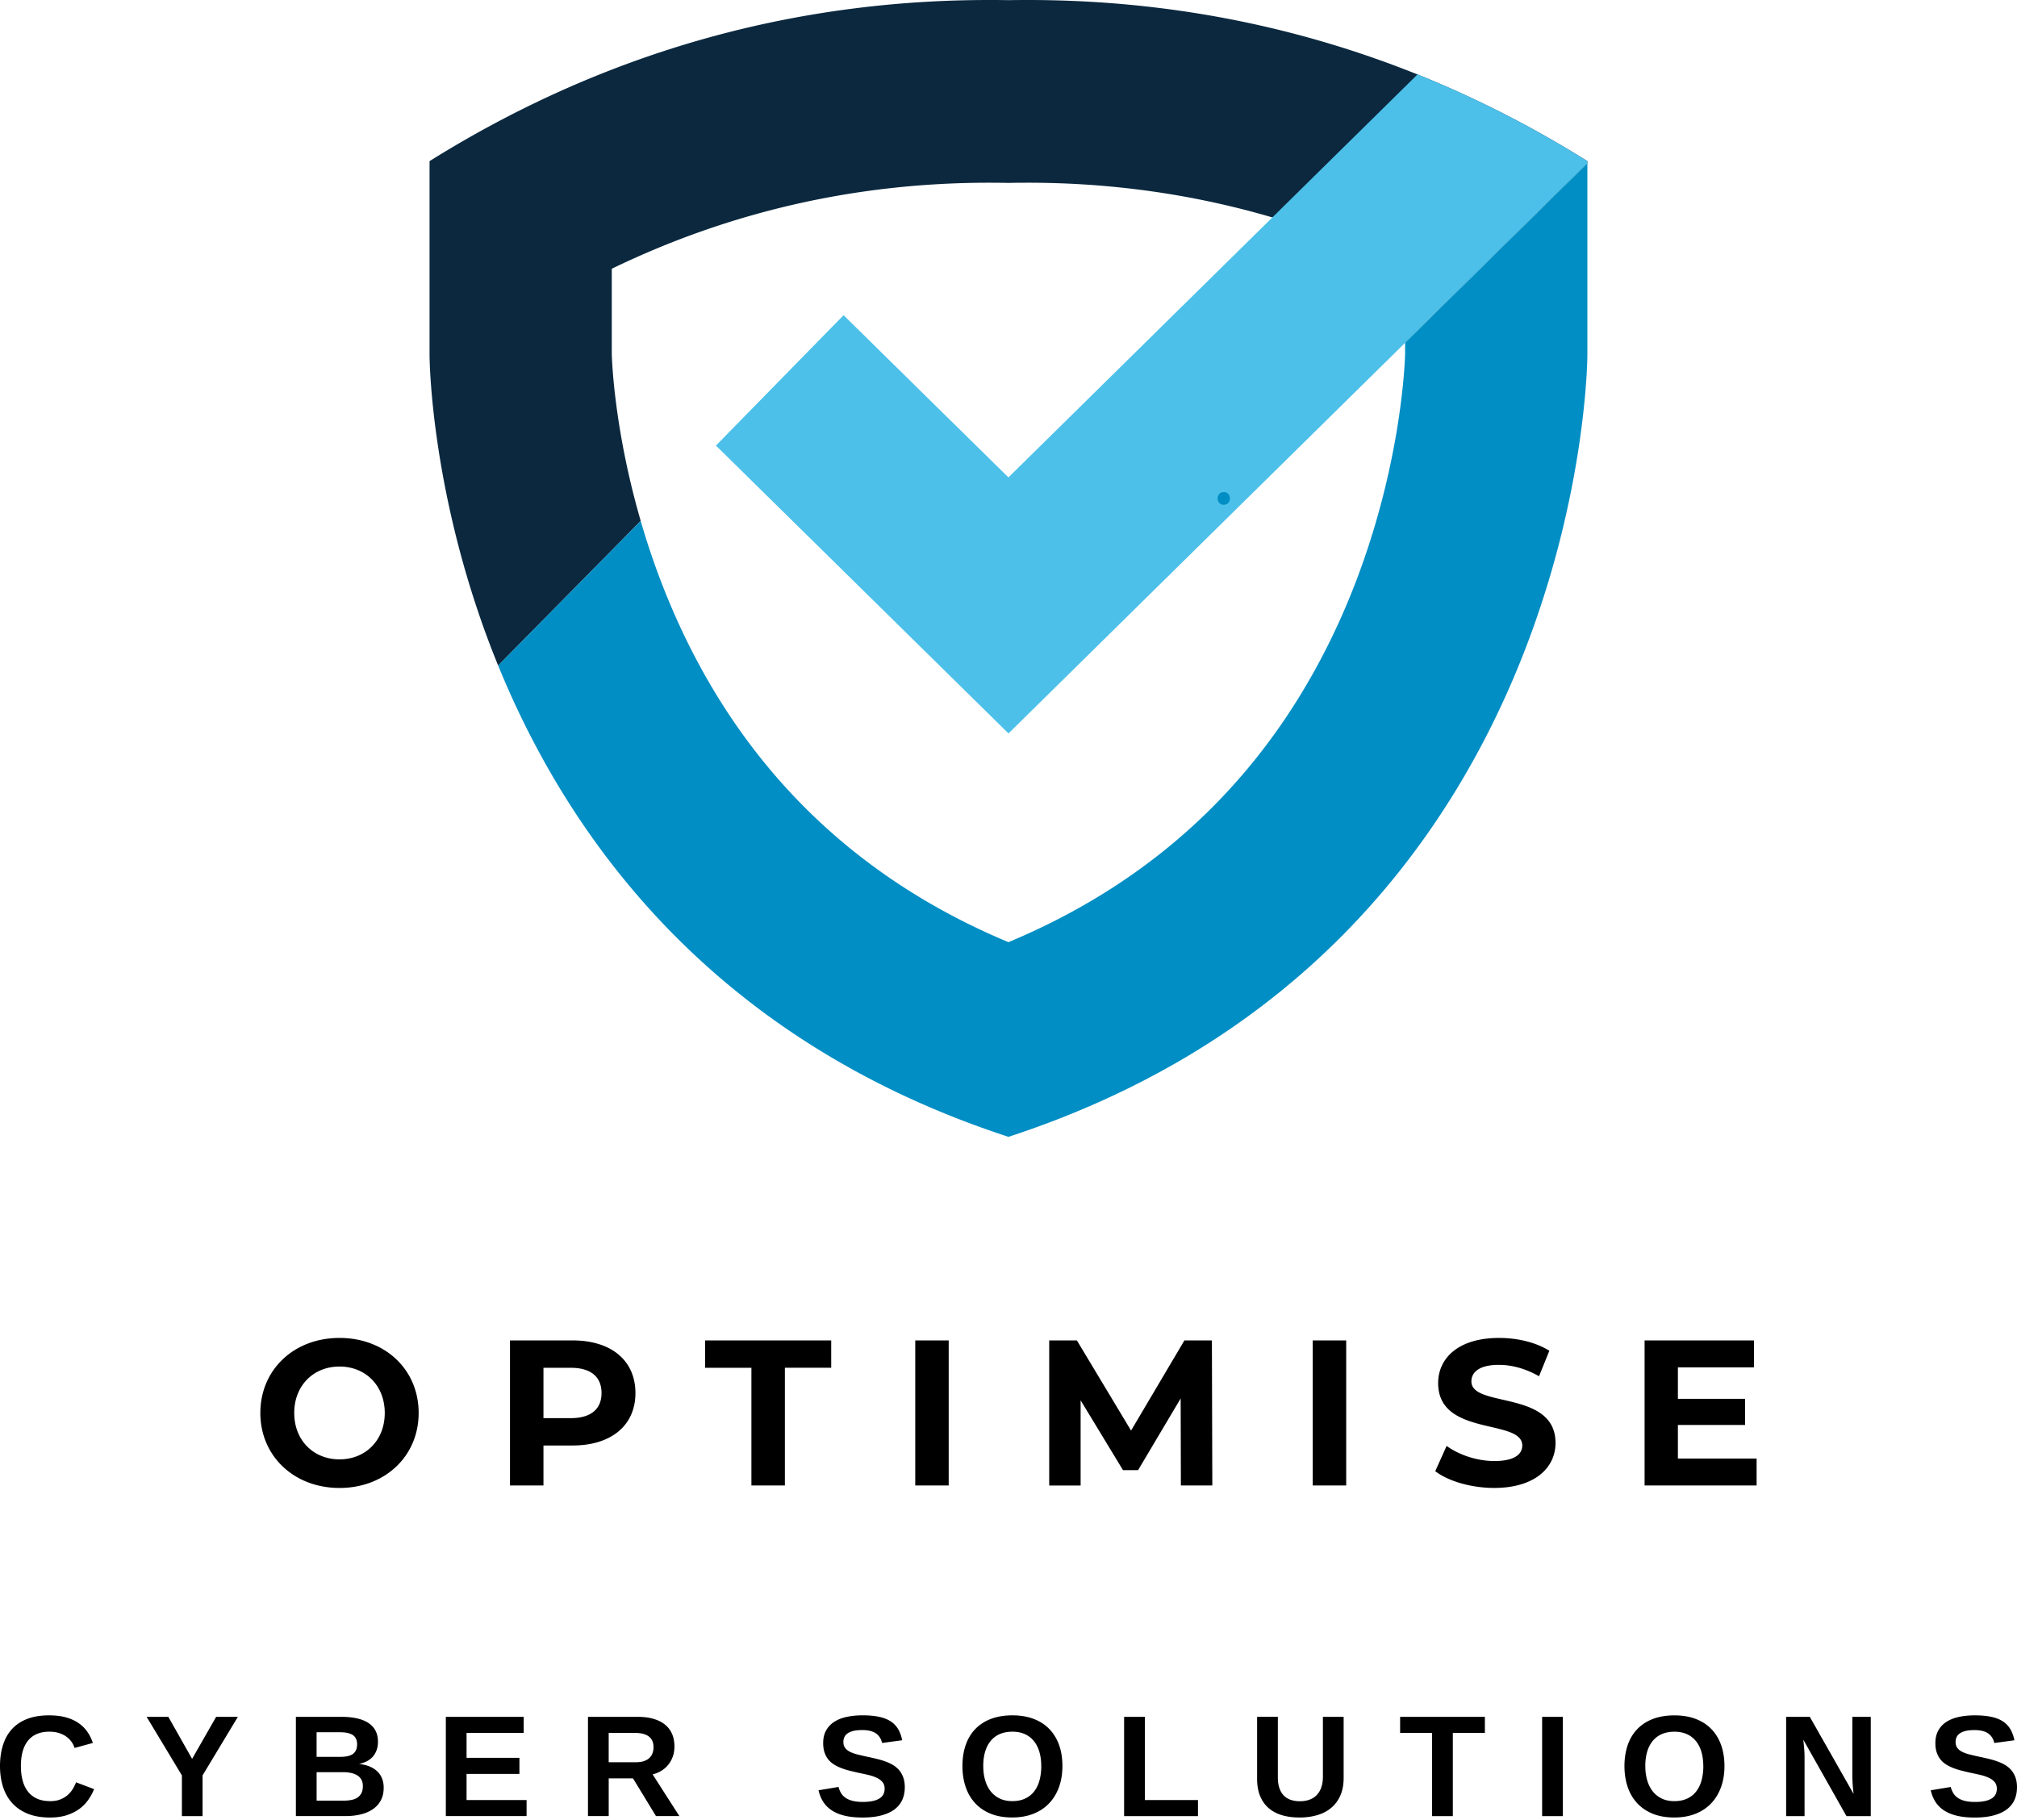
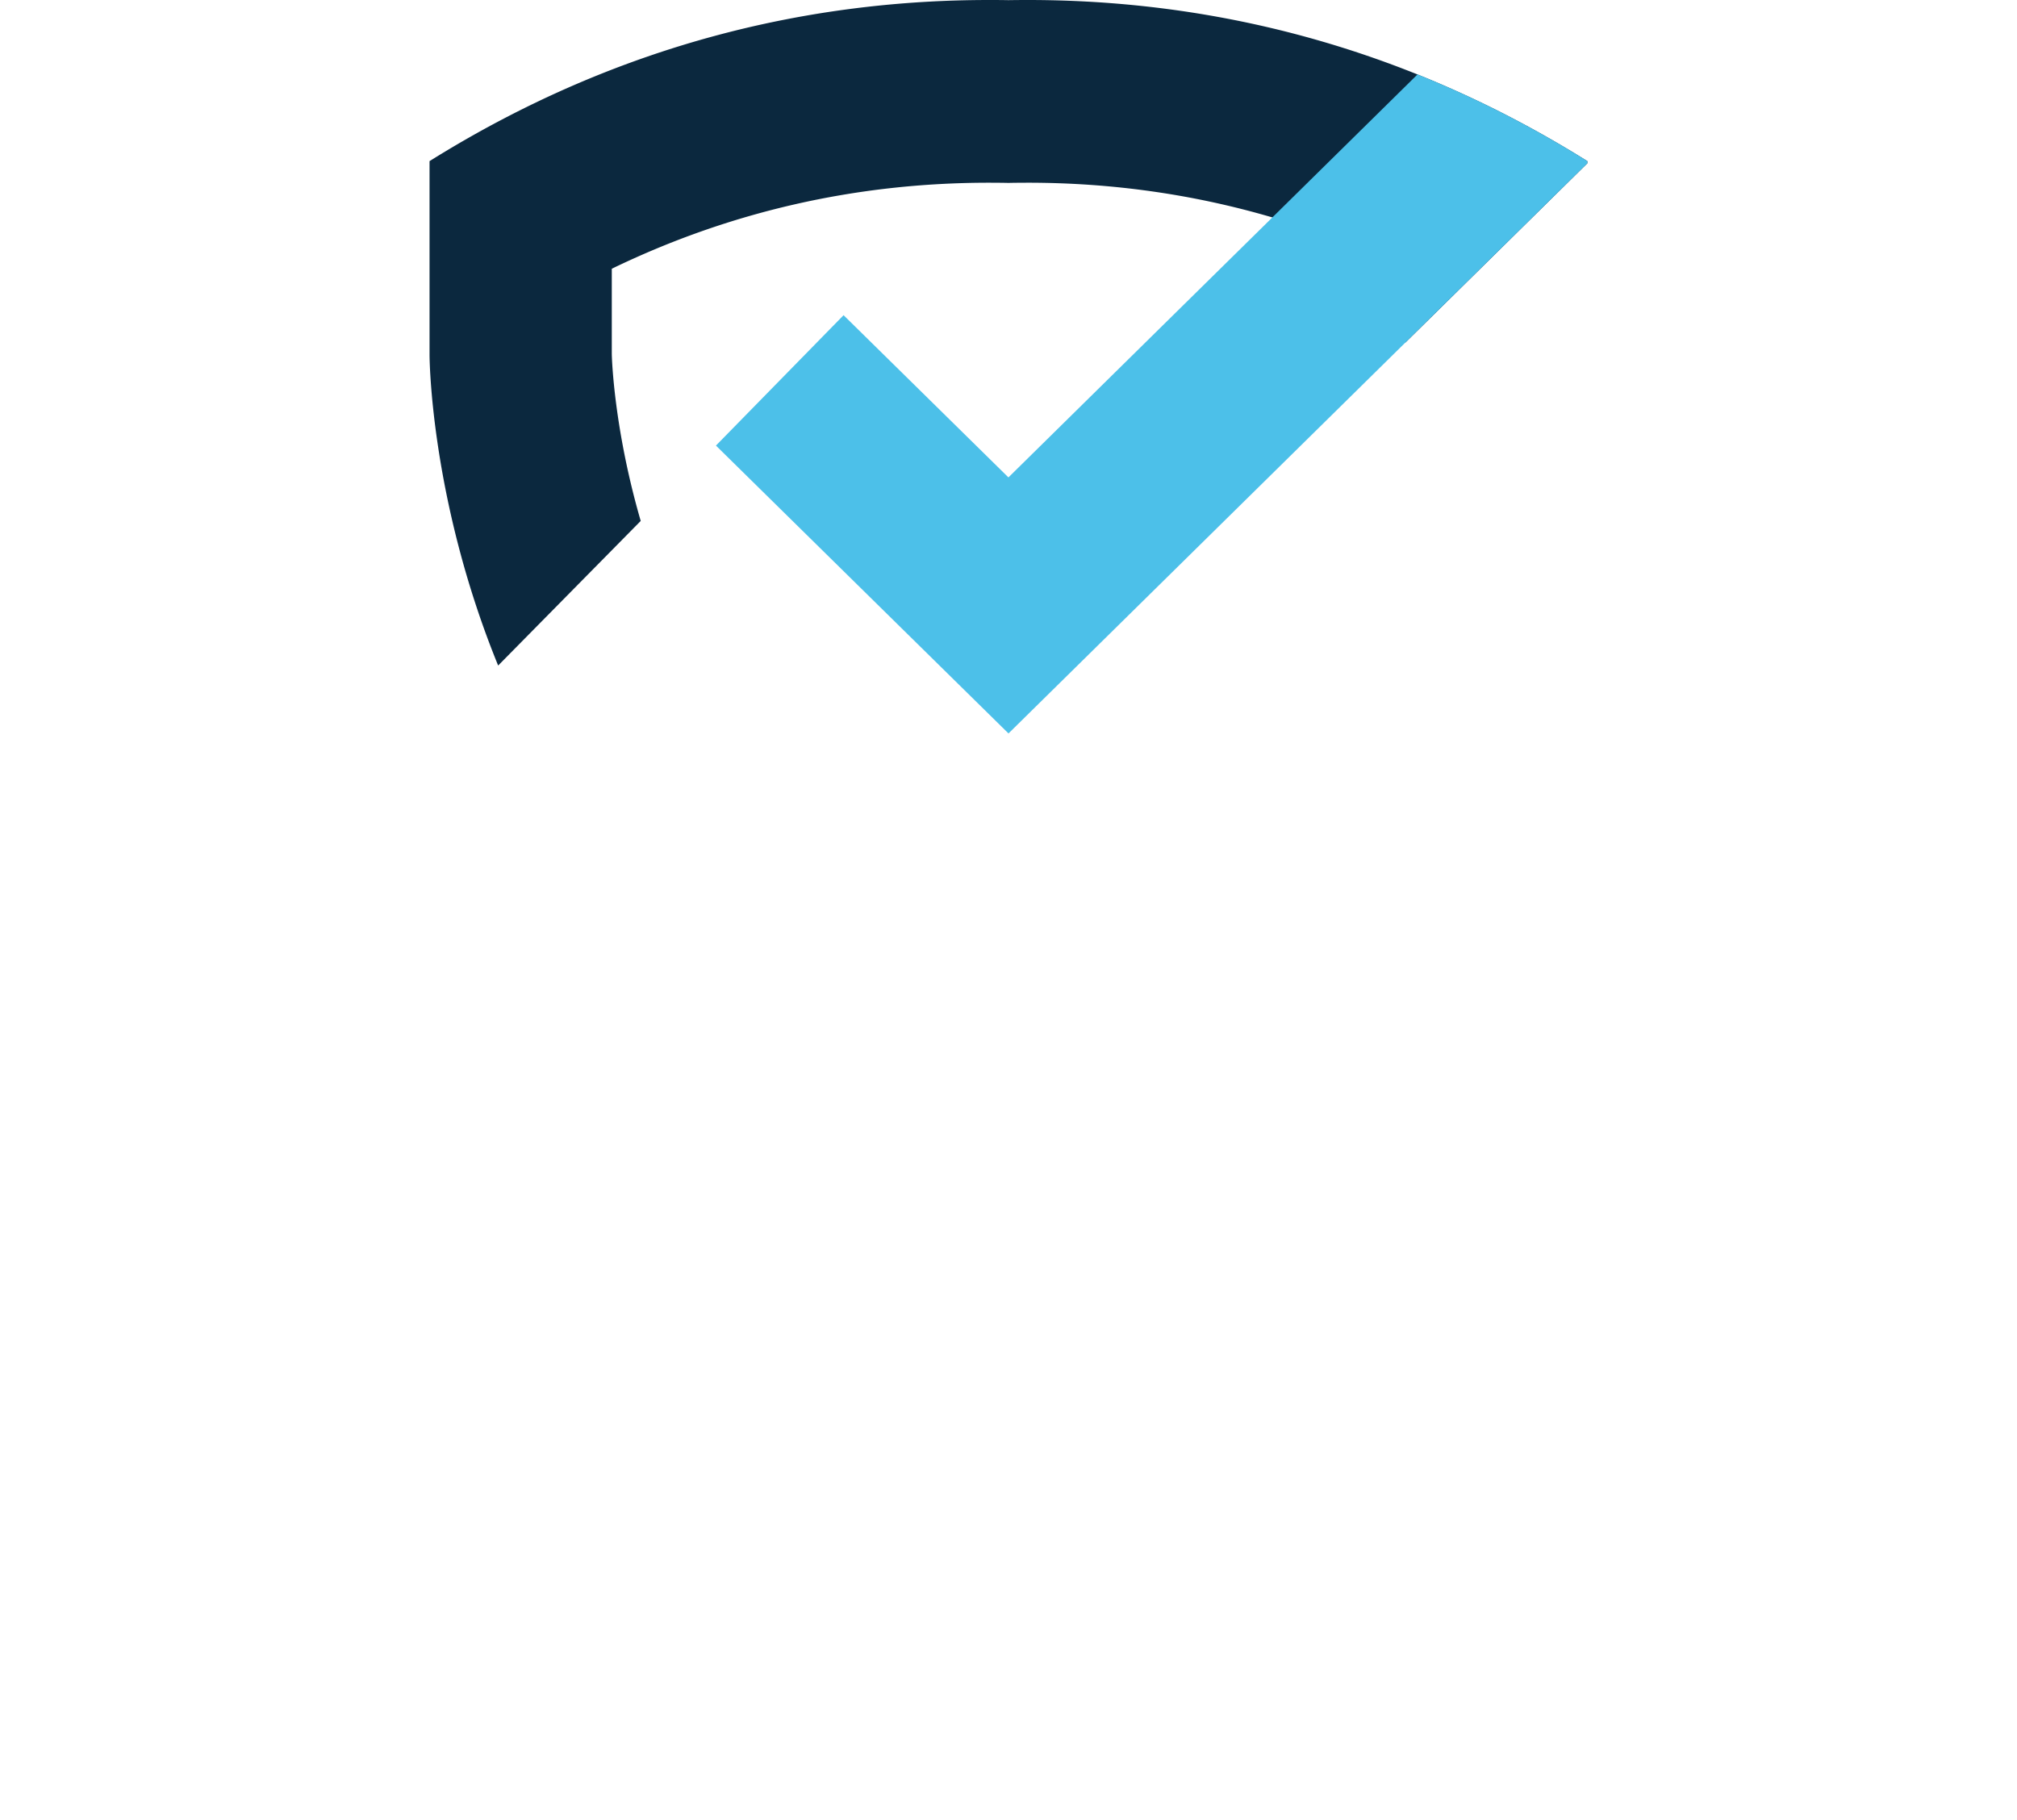
<svg xmlns="http://www.w3.org/2000/svg" width="82" height="74" fill="none">
  <path fill="#0B283E" d="M57.629 3.027C52.123.817 46.74 0 41.789 0c-.264 0-.529.002-.791.006A43.057 43.057 0 0 0 40.208 0c-7.008 0-14.884 1.639-22.745 6.551v7.883s.006 5.804 2.789 12.625l5.796-5.879c-1.082-3.727-1.172-6.574-1.176-6.789v-3.465c4.797-2.322 9.939-3.497 15.335-3.497.219 0 .441.002.661.005l.13.003.13-.003c.22-.003.442-.005.663-.005 3.422 0 6.742.473 9.937 1.411 1.842.54 3.643 1.236 5.396 2.086v3.012l7.409-7.299v-.088c-2.307-1.442-4.618-2.603-6.906-3.524Z" />
-   <path fill="#018EC4" d="M64.534 6.639v7.795s-.026 24.108-23.536 31.787C29.024 42.309 23.141 34.136 20.252 27.058l5.796-5.879a30.17 30.17 0 0 0 1.386 3.826c2.745 6.219 7.302 10.685 13.564 13.301 6.263-2.615 10.819-7.081 13.566-13.301 2.4-5.439 2.554-10.331 2.56-10.616v-.453l7.409-7.299Z" />
  <path fill="#4CC0E9" d="M64.534 6.55v.088l-7.409 7.299-16.125 15.883-11.894-11.704 5.189-5.301 6.702 6.595L51.728 8.839l5.9-5.813c2.288.92 4.598 2.082 6.905 3.524Z" />
-   <path fill="#018EC4" d="M49.752 20.524c.333 0 .333-.518 0-.518-.334 0-.334.518 0 .518Z" />
-   <path fill="#000" d="M10.584 57.447c0-1.753 1.361-3.05 3.218-3.05 1.857 0 3.218 1.289 3.218 3.05 0 1.761-1.37 3.05-3.218 3.05-1.848 0-3.218-1.297-3.218-3.05Zm5.058 0c0-1.121-.79-1.887-1.84-1.887-1.05 0-1.84.766-1.84 1.887 0 1.121.79 1.887 1.84 1.887 1.05 0 1.84-.766 1.84-1.887Zm10.191-.808c0 1.314-.983 2.131-2.554 2.131h-1.185v1.626h-1.361V54.498h2.546c1.571 0 2.554.817 2.554 2.14Zm-1.378 0c0-.649-.42-1.028-1.252-1.028h-1.109v2.047h1.109c.832 0 1.252-.379 1.252-1.019Zm6.093-1.028H28.666V54.498h5.126v1.112h-1.883v4.785h-1.361v-4.785Zm6.66-1.112h1.361v5.897H37.209V54.498Zm10.8 5.897-.009-3.538-1.731 2.915h-.613l-1.723-2.839v3.463h-1.277V54.499h1.126l2.202 3.665 2.168-3.665h1.118l.017 5.897h-1.277v-.001Zm5.36-5.897h1.361v5.897h-1.361V54.498Zm4.981 5.316.462-1.028c.496.362 1.236.615 1.941.615.807 0 1.135-.269 1.135-.632 0-1.104-3.42-.346-3.42-2.536 0-1.002.807-1.837 2.479-1.837.74 0 1.495.177 2.042.522l-.42 1.036c-.546-.312-1.109-.463-1.631-.463-.807 0-1.118.303-1.118.674 0 1.086 3.42.337 3.42 2.502 0 .985-.815 1.828-2.496 1.828-.932 0-1.874-.278-2.395-.682l.001.001Zm13.065-.514v1.095h-4.554V54.498h4.446v1.095h-3.092v1.28h2.731v1.062h-2.731v1.365h3.201ZM2.033 73.231c.158 0 .295-.022.41-.067.115-.045.215-.103.3-.176a1.026 1.026 0 0 0 .211-.246 1.704 1.704 0 0 0 .138-.278l.734.278a2.267 2.267 0 0 1-.231.426 1.562 1.562 0 0 1-.358.37c-.143.107-.313.193-.51.259-.198.066-.429.099-.696.099-.349 0-.65-.052-.906-.156-.255-.104-.466-.249-.633-.435-.167-.186-.29-.407-.372-.663C.04 72.385 0 72.105 0 71.801c0-.304.041-.6.122-.854.081-.254.203-.471.367-.649.164-.179.371-.316.621-.412.25-.096.545-.144.884-.144.263 0 .493.028.69.083.198.055.368.133.512.233a1.409 1.409 0 0 1 .357.355c.094.136.168.287.222.451l-.743.204a.896.896 0 0 0-.123-.248c-.055-.079-.126-.149-.21-.211-.085-.061-.184-.111-.298-.147-.114-.037-.244-.056-.389-.056-.204 0-.379.033-.525.099-.146.066-.267.16-.361.282-.094.122-.164.269-.209.439-.045.171-.067.362-.067.574 0 .212.022.403.067.577.045.175.115.326.21.451.095.126.217.225.367.295.15.071.33.106.539.106v.001Zm6.202-1.048v1.656h-.84v-1.656L5.961 69.803h.883l.966 1.708.977-1.708h.883l-1.435 2.381Zm7.363.503c0 .204-.041.379-.123.526a1.015 1.015 0 0 1-.336.358c-.142.093-.307.16-.496.204-.189.043-.389.064-.6.064h-2.014v-4.036h1.843c.238 0 .45.021.636.062.185.041.342.103.47.188.127.084.224.189.29.317.066.127.098.277.098.448 0 .229-.063.422-.19.581-.127.158-.32.264-.578.319.326.038.574.141.745.308.17.167.256.388.256.663l-.001-.001Zm-1.08-1.756c0-.181-.058-.31-.173-.386-.115-.076-.286-.115-.513-.115h-.961v1h.966c.238 0 .411-.042.518-.124.107-.083.162-.208.162-.374v-.001Zm.234 1.69c0-.107-.021-.197-.063-.269a.487.487 0 0 0-.173-.175c-.074-.044-.159-.075-.258-.095a1.65 1.65 0 0 0-.318-.029h-1.068v1.158h1.1c.11 0 .213-.009.309-.027.095-.018.177-.05.247-.095a.473.473 0 0 0 .164-.182c.04-.076.06-.172.06-.286Zm3.373 1.218v-4.036h3.166v.653h-2.323v1.014h2.149v.653h-2.149v1.063h2.44v.653H18.125l.001-.002Zm8.544 0-.934-1.533h-.988v1.533h-.843v-4.036h2.012c.252 0 .471.028.659.084.188.056.345.136.47.241a.978.978 0 0 1 .281.378c.062.148.093.314.093.499 0 .151-.022.289-.067.414-.045.125-.106.236-.186.334a1.086 1.086 0 0 1-.281.245 1.204 1.204 0 0 1-.354.144l1.088 1.696h-.949l-.002.001Zm-.1-2.799c0-.197-.064-.343-.193-.439-.129-.095-.312-.143-.55-.143h-1.08v1.191h1.103c.126 0 .234-.014.324-.044.09-.03.165-.071.223-.126a.503.503 0 0 0 .13-.193.696.696 0 0 0 .043-.246h.001Zm10.214 1.636c0 .184-.034.35-.1.5-.067.15-.17.278-.31.386-.14.107-.319.189-.537.248-.218.059-.477.087-.779.087-.267 0-.502-.024-.705-.071-.204-.047-.378-.119-.525-.212-.145-.094-.264-.209-.354-.348-.09-.139-.156-.297-.196-.477l.814-.135a.914.914 0 0 0 .1.246c.044.075.104.139.182.193.077.055.173.096.289.126.115.03.255.044.419.044.285 0 .505-.043.656-.131.151-.086.227-.223.227-.408 0-.111-.03-.201-.091-.273-.061-.07-.142-.129-.243-.175-.101-.046-.217-.084-.349-.115a15.051 15.051 0 0 0-.412-.089 17.82 17.82 0 0 1-.343-.083 2.842 2.842 0 0 1-.327-.103 1.754 1.754 0 0 1-.29-.143.92.92 0 0 1-.233-.204c-.066-.081-.117-.176-.154-.285-.038-.109-.056-.237-.056-.384 0-.2.04-.372.12-.515a.978.978 0 0 1 .333-.351c.142-.091.311-.157.507-.199.196-.042.41-.063.643-.063.263 0 .488.021.676.062.188.041.345.103.472.188a.952.952 0 0 1 .3.317c.074.127.127.276.162.446l-.817.111c-.042-.174-.127-.305-.256-.393-.129-.088-.313-.132-.553-.132-.149 0-.272.013-.37.038-.098.026-.176.061-.234.104-.058.044-.1.095-.124.153a.467.467 0 0 0-.038.185c0 .099.024.181.071.245.048.064.114.118.2.16.086.043.188.079.307.109.119.03.25.059.393.091.126.026.25.054.374.084.124.03.242.064.354.104.113.04.217.089.314.146a.991.991 0 0 1 .253.211c.071.083.127.182.169.297.041.115.062.25.062.406l.002.002Zm6.409-.875c0 .315-.046.601-.14.86-.094.258-.228.479-.403.661-.175.184-.389.325-.641.424-.253.099-.537.149-.856.149-.337 0-.632-.052-.884-.156-.253-.104-.463-.249-.632-.435-.17-.186-.297-.407-.382-.663-.085-.256-.127-.536-.127-.839 0-.304.045-.6.133-.854.088-.254.219-.471.391-.649.173-.179.385-.316.637-.412.253-.096.542-.144.87-.144.328 0 .617.049.87.146.253.097.465.236.637.415.172.18.303.396.393.649.09.253.134.536.134.849Zm-.861 0c0-.212-.026-.403-.076-.574-.05-.171-.126-.318-.224-.439a.994.994 0 0 0-.367-.282c-.145-.066-.315-.099-.507-.099-.192 0-.368.033-.516.099a.979.979 0 0 0-.37.282c-.099.122-.173.269-.223.439-.05.171-.074.362-.074.574 0 .212.025.403.076.577.05.175.126.326.224.451.099.126.222.225.369.295.146.071.317.106.509.106.206 0 .383-.036.532-.107.149-.071.271-.171.367-.298.096-.127.167-.278.213-.453.046-.175.069-.366.069-.572v.001Zm3.369 2.038v-4.036h.843v3.384h2.16v.653h-3.003v-.001Zm7.121.057c-.251 0-.482-.03-.692-.091-.21-.06-.39-.154-.541-.281-.151-.127-.27-.289-.354-.488-.085-.199-.127-.435-.127-.71v-2.524h.843V72.26c0 .17.021.317.063.439.042.123.102.225.18.304.078.079.172.137.283.175.11.037.234.056.369.056.135 0 .263-.019.378-.059.115-.039.214-.099.297-.182.083-.082.147-.186.193-.312.046-.126.069-.276.069-.45v-2.429h.843v2.481c0 .277-.045.516-.134.719-.09.203-.214.37-.374.503-.16.133-.35.231-.57.295-.22.064-.461.096-.725.096v-.001Zm6.243-3.44v3.384h-.843v-3.384h-1.3v-.653h3.446v.653h-1.303Zm3.63 3.384v-4.036h.843v4.036h-.843Zm7.413-2.038c0 .315-.046.601-.14.86-.094.258-.228.479-.403.661-.175.184-.389.325-.641.424-.253.099-.537.149-.856.149-.337 0-.632-.052-.884-.156-.253-.104-.463-.249-.633-.435-.17-.186-.297-.407-.382-.663-.085-.256-.127-.536-.127-.839 0-.304.045-.6.133-.854.088-.254.219-.471.391-.649.173-.179.385-.316.637-.412.253-.096.542-.144.87-.144.328 0 .617.049.87.146.253.097.465.236.637.415.172.18.303.396.393.649.089.253.134.536.134.849Zm-.861 0c0-.212-.026-.403-.076-.574-.05-.171-.126-.318-.224-.439a.995.995 0 0 0-.367-.282c-.146-.066-.315-.099-.507-.099-.192 0-.368.033-.516.099a.978.978 0 0 0-.37.282c-.099.122-.174.269-.223.439-.05.171-.074.362-.074.574 0 .212.026.403.076.577.05.175.126.326.224.451.099.126.222.225.369.295.146.071.317.106.509.106.206 0 .383-.036.532-.107.149-.071.271-.171.367-.298.096-.127.167-.278.213-.453.046-.175.069-.366.069-.572v.001Zm5.821 2.038-1.755-3.108a9.257 9.257 0 0 1 .026.252 5.644 5.644 0 0 1 .018.235c.005.084.007.164.007.24v2.381h-.749v-4.036h.963l1.78 3.134a6.867 6.867 0 0 1-.026-.252 4.675 4.675 0 0 1-.018-.252 5.553 5.553 0 0 1-.007-.284v-2.346h.749v4.036h-.989Zm6.932-1.163c0 .184-.034.35-.1.5-.067.15-.17.278-.31.386-.14.107-.319.189-.537.248-.218.059-.477.087-.779.087-.267 0-.502-.024-.705-.071-.204-.047-.378-.119-.525-.212-.145-.094-.264-.209-.354-.348-.09-.139-.156-.297-.196-.477l.814-.135a.914.914 0 0 0 .1.246c.044.075.104.139.182.193.077.055.173.096.289.126.115.03.255.044.419.044.285 0 .505-.043.656-.131.151-.086.227-.223.227-.408 0-.111-.03-.201-.091-.273-.061-.07-.142-.129-.243-.175-.101-.046-.217-.084-.349-.115a15.051 15.051 0 0 0-.412-.089 17.82 17.82 0 0 1-.343-.083 2.842 2.842 0 0 1-.327-.103 1.75 1.75 0 0 1-.29-.143.919.919 0 0 1-.233-.204c-.066-.081-.117-.176-.154-.285-.038-.109-.056-.237-.056-.384 0-.2.04-.372.12-.515a.978.978 0 0 1 .333-.351c.142-.091.311-.157.507-.199.196-.042.41-.063.643-.063.263 0 .488.021.676.062.188.041.345.103.472.188a.951.951 0 0 1 .3.317c.074.127.127.276.162.446l-.817.111c-.042-.174-.127-.305-.256-.393-.129-.088-.313-.132-.553-.132-.149 0-.272.013-.37.038-.098.026-.176.061-.234.104-.058.044-.1.095-.124.153a.467.467 0 0 0-.038.185c0 .099.024.181.071.245.048.064.114.118.2.16.086.043.188.079.307.109.119.03.25.059.393.091.126.026.25.054.374.084.124.03.242.064.354.104.113.04.217.089.314.146a.991.991 0 0 1 .253.211c.071.083.127.182.169.297.041.115.062.25.062.406l.002.002Z" />
</svg>